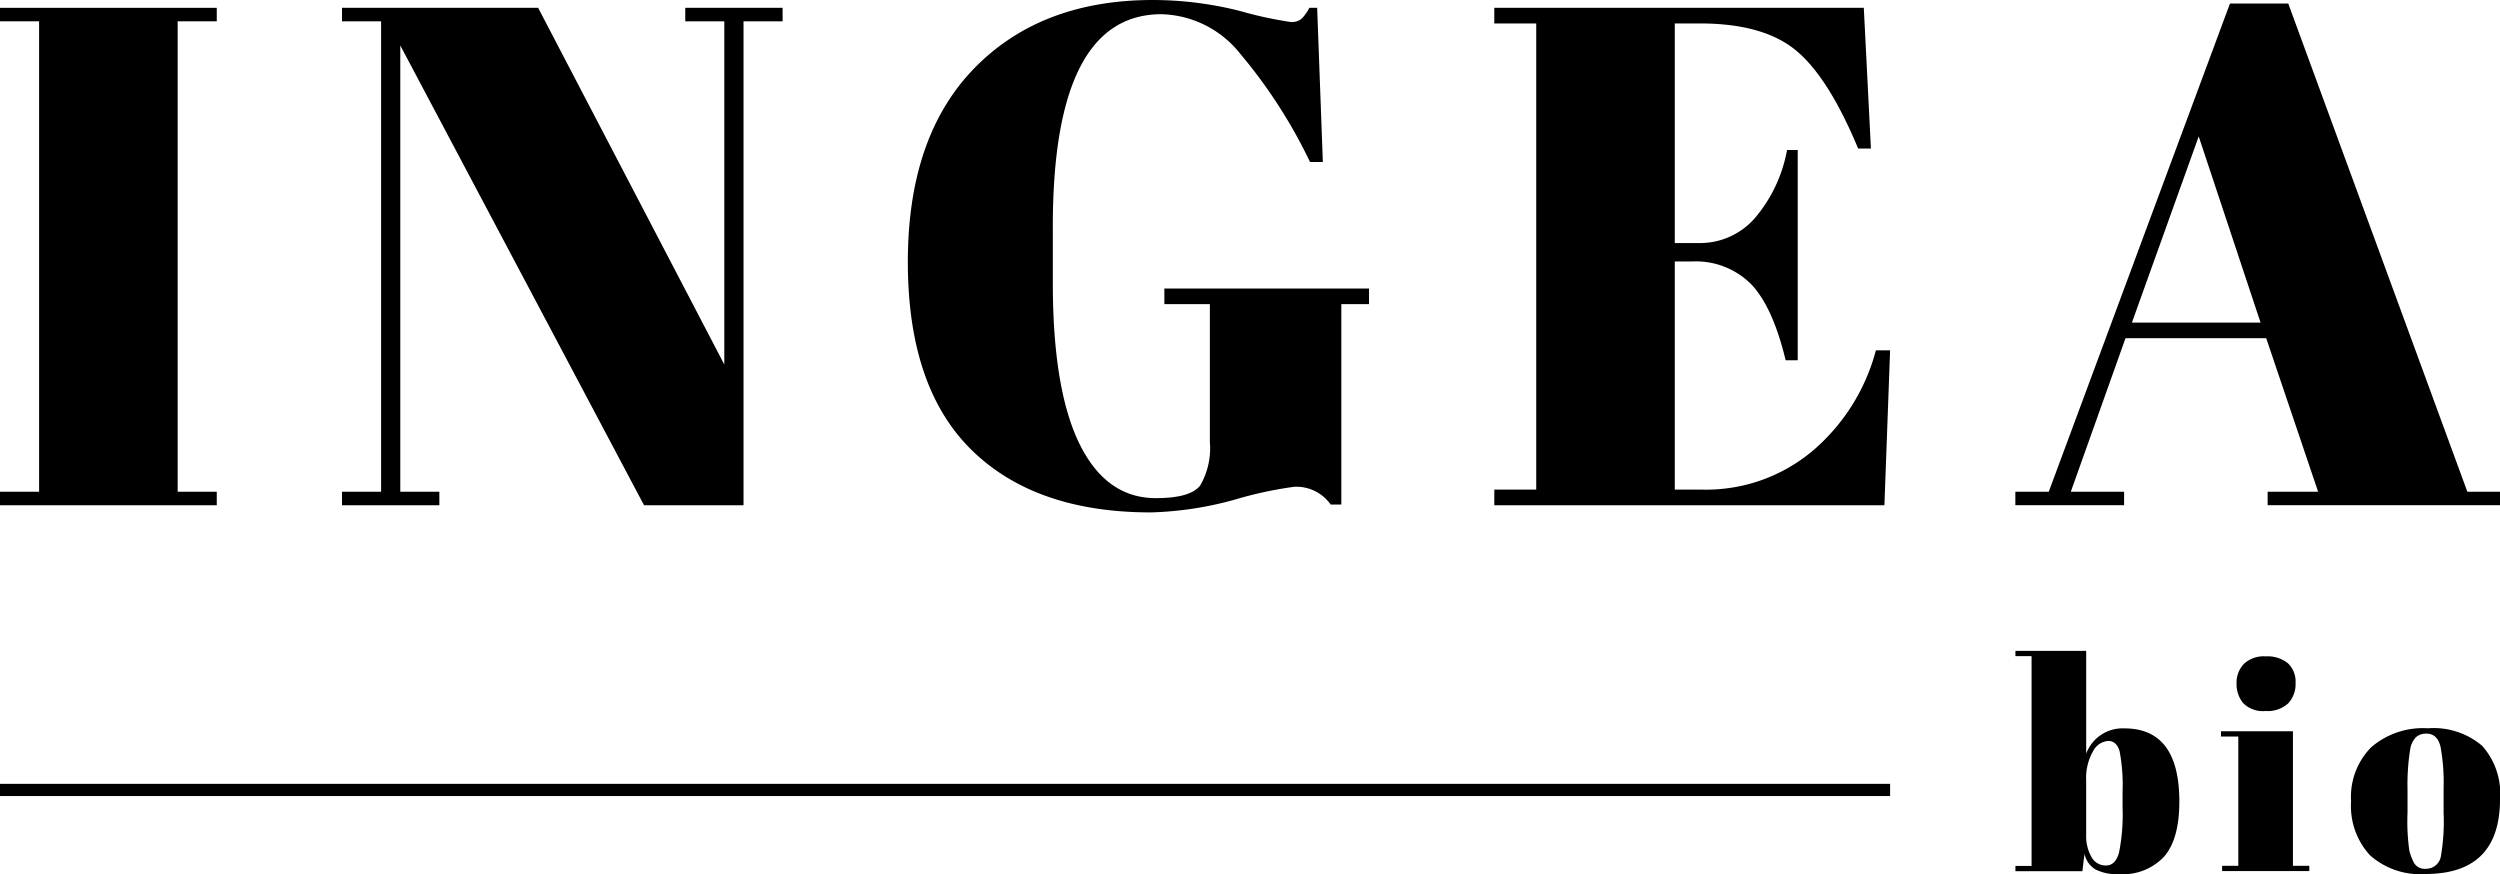
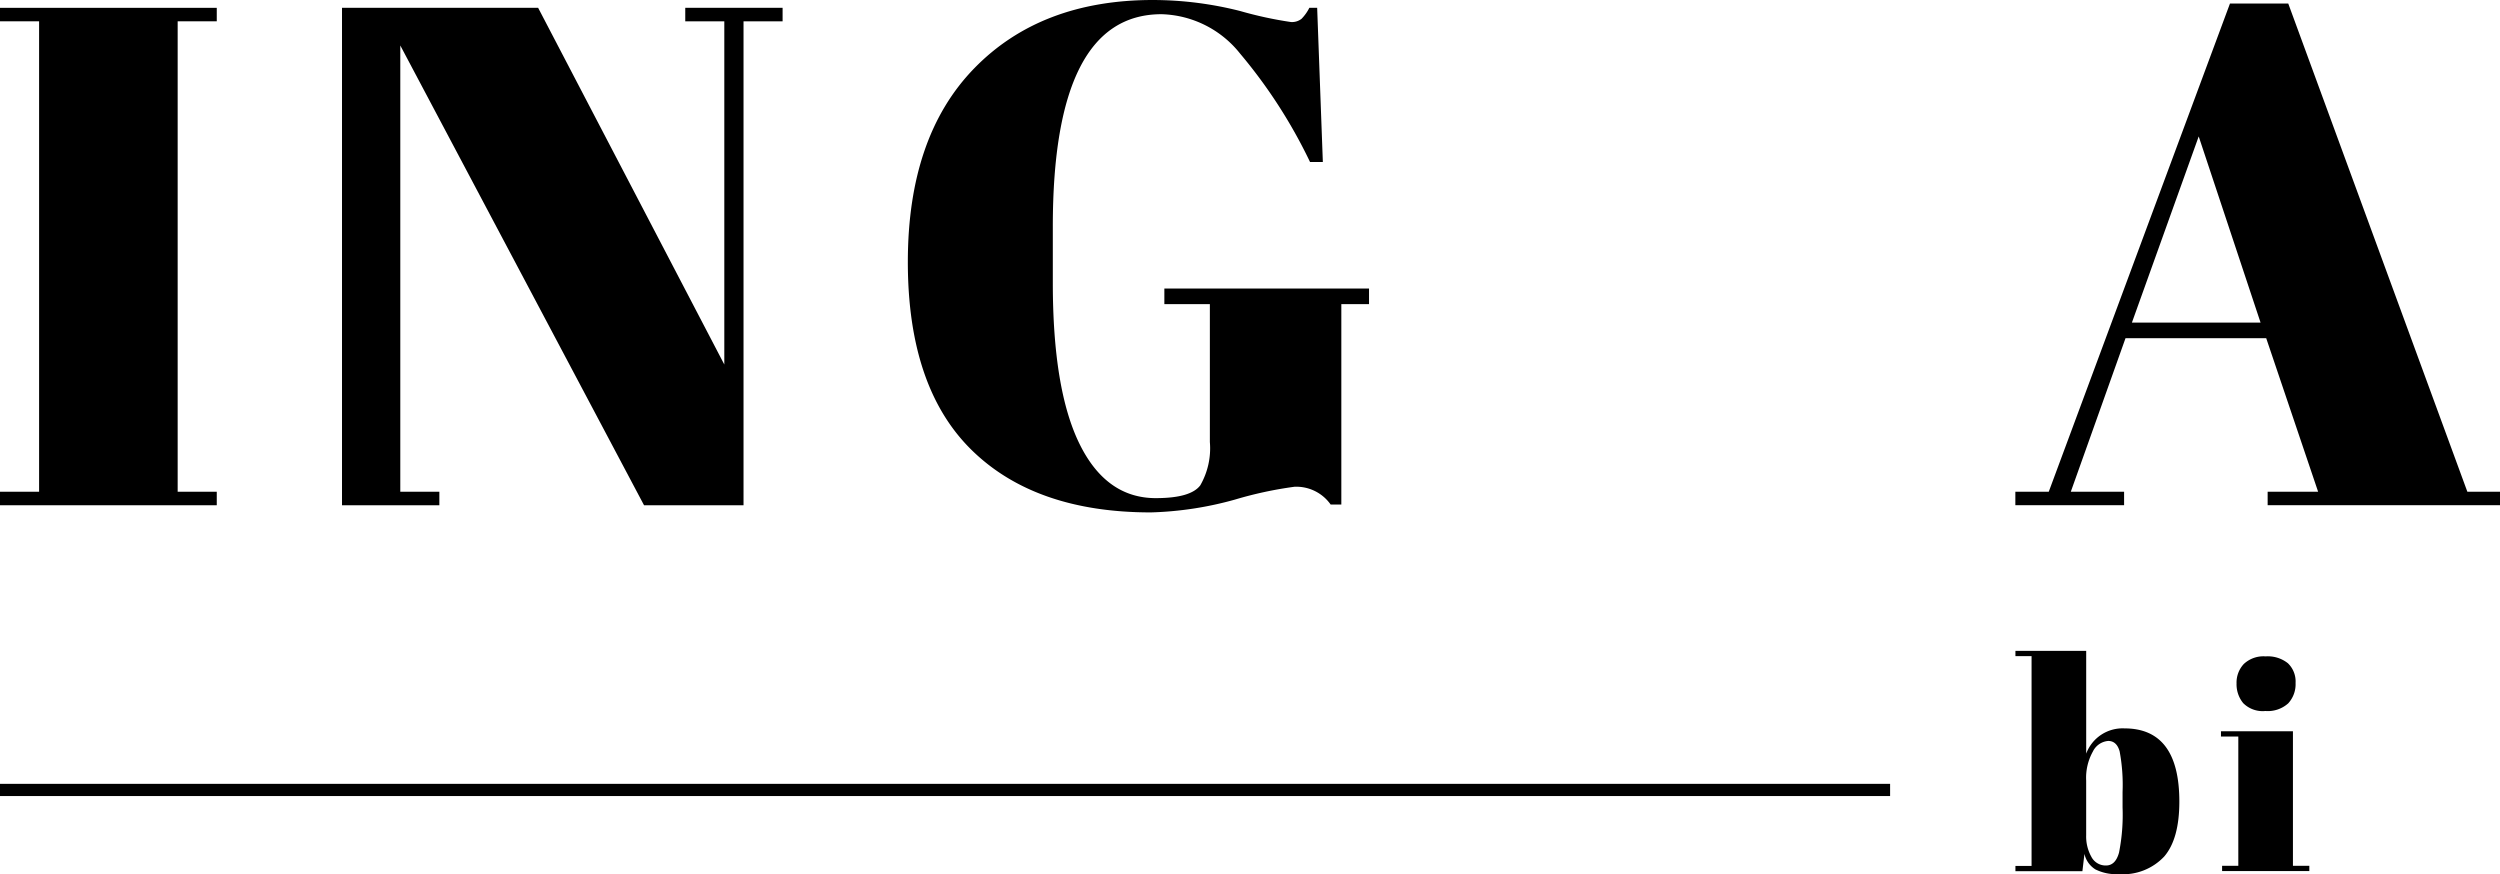
<svg xmlns="http://www.w3.org/2000/svg" width="228.821" height="80" viewBox="0 0 228.821 80">
  <defs>
    <style>.a{clip-path:url(#a);}</style>
    <clipPath id="a">
      <rect width="228.821" height="80" />
    </clipPath>
  </defs>
  <g transform="translate(0 0)">
    <path d="M0,.444V1.677H3.579V44.735H0v1.237H19.84V44.735H16.261V1.677H19.84V.444Z" transform="translate(0 0.273)" />
-     <path d="M50.807.444V1.677h3.574V33.091L37.341.444H19.389V1.677h3.578V44.735H19.389v1.237H28.3V44.735H24.724V3.889l22.31,42.083h9.106V1.677h3.576V.444Z" transform="translate(11.914 0.273)" />
+     <path d="M50.807.444V1.677h3.574V33.091L37.341.444H19.389V1.677V44.735H19.389v1.237H28.3V44.735H24.724V3.889l22.31,42.083h9.106V1.677h3.576V.444Z" transform="translate(11.914 0.273)" />
    <g transform="translate(0 0)">
      <g class="a">
        <path d="M74.167,45.593q3.187,0,4.067-1.169a6.8,6.8,0,0,0,.878-3.968V27.835H74.947V26.408H93.68v1.427H91.145V46.179h-.977a3.844,3.844,0,0,0-3.316-1.626,35.511,35.511,0,0,0-5.433,1.17A31.613,31.613,0,0,1,73.714,46.9q-10.6,0-16.424-5.727t-5.822-17.2q0-11.479,6.082-17.724T73.907,0a32.612,32.612,0,0,1,7.969,1.006,35.415,35.415,0,0,0,4.65,1.009,1.409,1.409,0,0,0,.975-.292A3.92,3.92,0,0,0,88.216.717h.717l.52,14.112H88.281a46.569,46.569,0,0,0-6.4-9.921A9.507,9.507,0,0,0,74.689,1.3q-9.953,0-9.952,19.448v5.14q0,9.755,2.439,14.73t6.991,4.976" transform="translate(31.625 0)" />
-         <path d="M84.716.444h33.82l.651,12.877h-1.169q-2.737-6.568-5.727-9.009t-8.778-2.439h-2.278v20.1h2.212a6.648,6.648,0,0,0,5.139-2.307,13.286,13.286,0,0,0,2.925-6.212h.977V32.7h-1.106q-1.172-4.877-3.155-6.96a7.155,7.155,0,0,0-5.431-2.081h-1.561V44.54h2.472a15.163,15.163,0,0,0,10.179-3.576,18.162,18.162,0,0,0,5.757-9.172h1.3l-.521,14.18H84.716V44.54h3.838V1.873H84.716Z" transform="translate(52.055 0.273)" />
        <path d="M141.967,44.883l-4.75-14.049H124.338l-5.006,14.049h4.877V46.12h-9.953V44.883h3.058L133.9.2h5.334l16.392,44.682h2.992V46.12H137.348V44.883ZM131.038,12.364l-6.114,17.041H136.7Z" transform="translate(70.206 0.123)" />
        <path d="M120.739,36.9v9.409a3.552,3.552,0,0,1,3.5-2.312q5.027,0,5.026,6.7,0,3.415-1.385,5.027a5.176,5.176,0,0,1-4.156,1.613,4.307,4.307,0,0,1-2.134-.429,2.223,2.223,0,0,1-1.011-1.426l-.187,1.587h-6.13v-.484h1.477v-19.2h-1.477V36.9ZM123.8,46.1q-.269-.954-1.048-.953a1.714,1.714,0,0,0-1.4.967,4.921,4.921,0,0,0-.615,2.661v5a3.812,3.812,0,0,0,.47,1.965,1.474,1.474,0,0,0,1.343.807q.872,0,1.195-1.185a17.813,17.813,0,0,0,.323-4.139v-1.4A16.665,16.665,0,0,0,123.8,46.1" transform="translate(70.207 22.671)" />
        <path d="M125.913,44.067H132.5V56.382h1.5v.483h-7.984v-.483H127.5V44.551h-1.587Zm4.06-1.855a2.508,2.508,0,0,1-2.029-.725,2.724,2.724,0,0,1-.605-1.8,2.492,2.492,0,0,1,.66-1.774,2.627,2.627,0,0,1,2-.7,2.946,2.946,0,0,1,2.042.63,2.312,2.312,0,0,1,.7,1.8,2.586,2.586,0,0,1-.673,1.868,2.8,2.8,0,0,1-2.1.7" transform="translate(77.369 22.865)" />
-         <path d="M135.01,52.9a6.659,6.659,0,0,1-1.721-4.932,6.456,6.456,0,0,1,1.842-4.945,7.244,7.244,0,0,1,5.176-1.736,6.855,6.855,0,0,1,4.973,1.6,6.535,6.535,0,0,1,1.64,4.881q0,6.856-6.828,6.855A6.883,6.883,0,0,1,135.01,52.9m6.747-3.842V46.775a18.078,18.078,0,0,0-.283-3.8c-.187-.8-.623-1.2-1.3-1.2a1.353,1.353,0,0,0-.954.337,2.059,2.059,0,0,0-.523,1.116,20.442,20.442,0,0,0-.242,3.683v2.1a19.013,19.013,0,0,0,.174,3.523,5.928,5.928,0,0,0,.363.967,1.139,1.139,0,0,0,1.154.646,1.374,1.374,0,0,0,1.372-1.211,18.581,18.581,0,0,0,.241-3.87" transform="translate(81.902 25.372)" />
        <rect width="172.998" height="1.117" transform="translate(0 71.744)" />
      </g>
    </g>
  </g>
</svg>